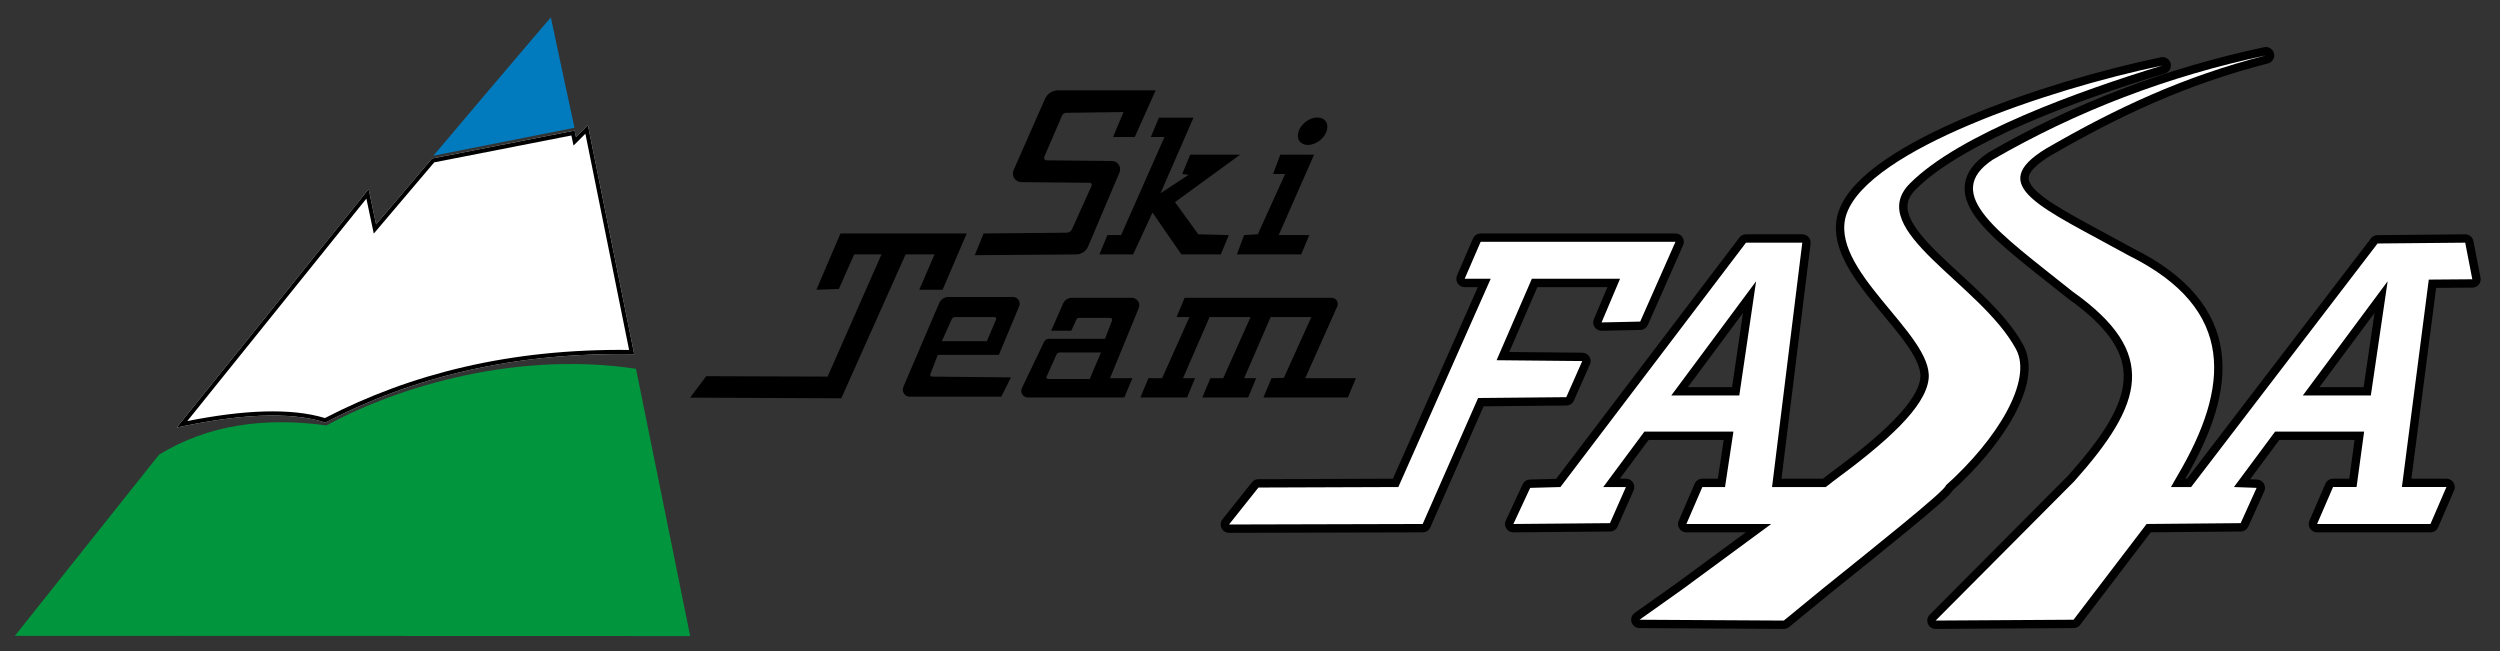
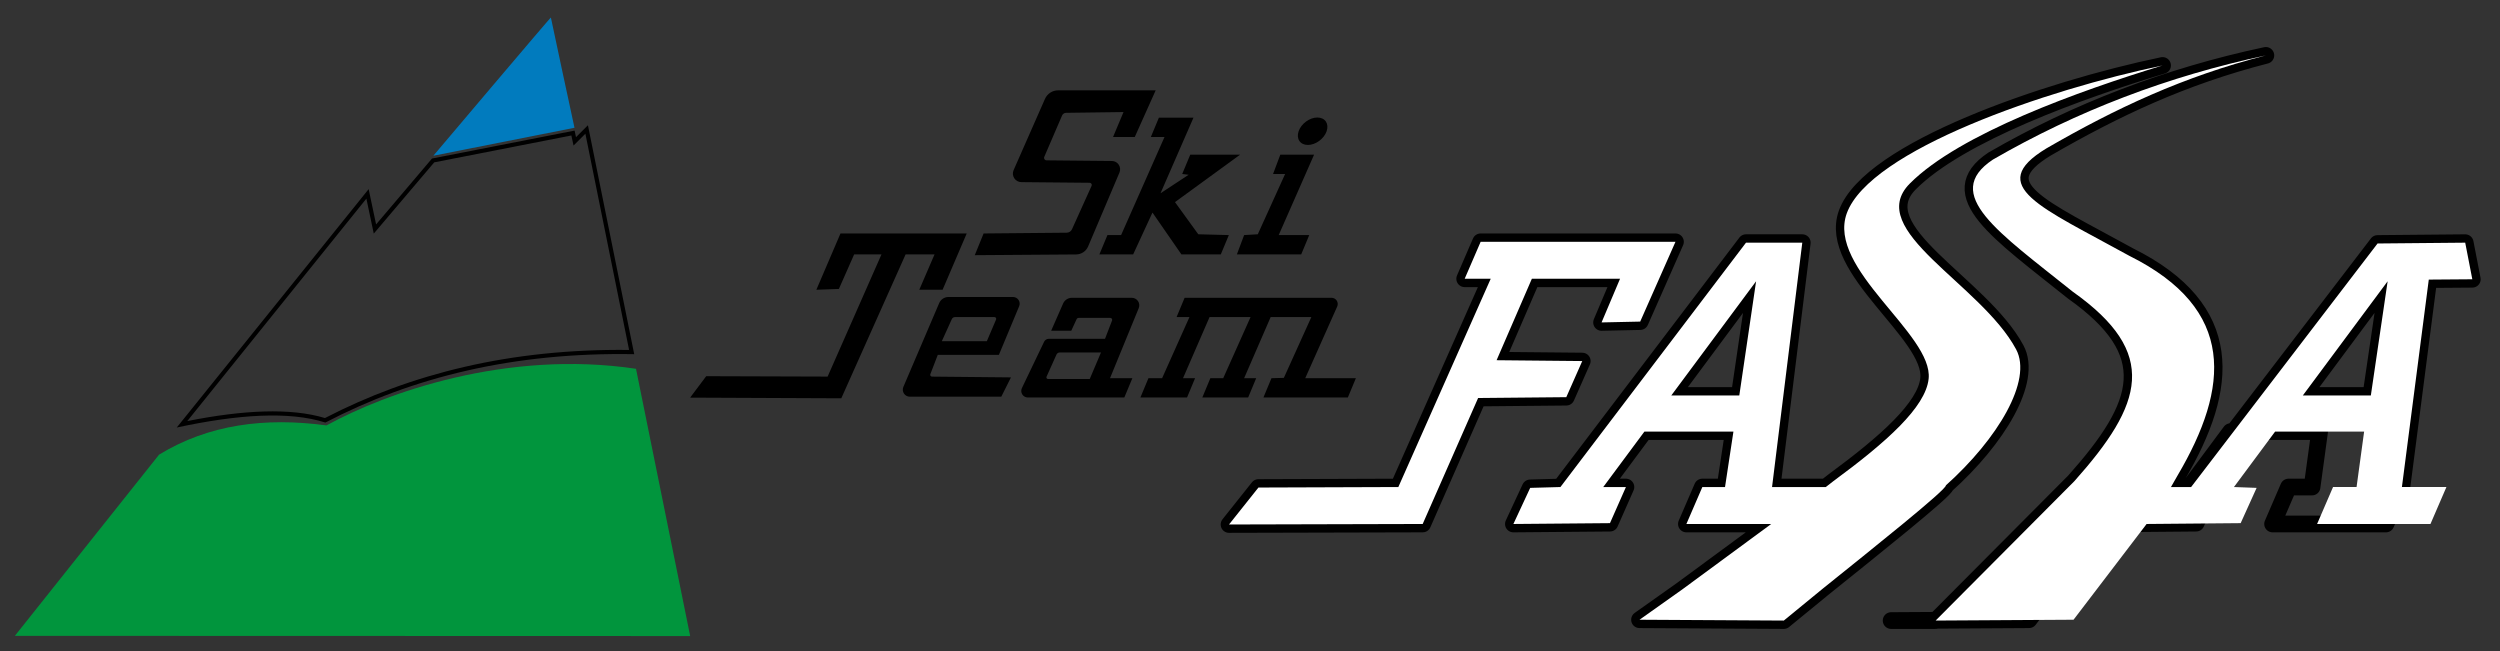
<svg xmlns="http://www.w3.org/2000/svg" xmlns:ns1="http://www.serif.com/" width="100%" height="100%" viewBox="0 0 5988 1560" version="1.1" xml:space="preserve" style="fill-rule:evenodd;clip-rule:evenodd;stroke-linecap:square;stroke-linejoin:round;stroke-miterlimit:35;">
  <rect x="0" y="0" width="5988" height="1560" fill="#333333" stroke="none" />
  <rect id="skiteamfassa-logo-orizzontale" x="0.828" y="0.331" width="5986.99" height="1559.67" style="fill:none;" />
  <g id="skiteamfassa-logo-orizzontale1" ns1:id="skiteamfassa-logo-orizzontale">
    <path d="M36,1522.49l345,-433.494c118.519,-72.564 254.036,-89.882 401,-70c141.444,-77.994 431.567,-181.968 741.334,-135.667l129.666,639.667l-0.099,0l0.099,0.473l-1617,-0.473l0.403,-0.506l-0.403,0Z" style="fill:#01953d;" />
-     <path d="M3014.22,1167.75l335.072,-1.207l221.267,-498.857l-62.357,-0l38.219,-88.507l466.673,-0l-84.484,191.094l-92.53,2.012l44.254,-104.599l-211.21,-0l-84.484,195.117l205.175,2.012l-38.219,86.495l-211.21,2.012l-132.76,301.728l-463.857,1.207l70.451,-88.507Zm1014.94,244.199l213.25,-156.899l-203.164,0l38.219,-88.507l54.311,0l20.115,-132.76l-213.221,-0l-98.565,132.76l54.311,0l-38.219,86.496l-231.325,2.011l40.231,-86.495l72.415,-2.012l444.546,-585.353l134.772,0l-72.415,585.353l128.738,0l18.104,-14.08c126.995,-93.384 220.926,-177.027 228.192,-245.071c11.448,-107.202 -244.657,-263.151 -196.008,-396.596c55.196,-151.403 479.117,-296.389 756.333,-354.037c-198.273,60.512 -486.607,163.487 -605.348,282.836c-111.156,111.724 170.108,239.801 254.522,397.059c40.084,74.673 -44.328,214.907 -168.147,325.866c1.522,10.295 -177.407,152.932 -293.729,246.413c-0,-0 -91.779,74.913 -94.495,77.442l-345.591,-2.011l102.168,-72.415Zm607.053,74.426l332.357,-333.912c164.859,-184.828 203.953,-306.514 -3.56,-453.567c-176.983,-141.876 -316.326,-233.718 -191.619,-316.632c200.989,-116.216 418.845,-199.584 653.806,-249.643c-198.253,50.907 -359.674,126.807 -525.74,222.869c-148.481,89.94 -12.178,140.634 198.681,257.24c257.125,128.028 239.75,315.337 115.849,525.652l-16.092,28.161l48.276,0l446.558,-583.341l209.949,-1.953l17.009,87.644l-104.255,0.804l-64.368,496.846l106.61,0l-38.219,88.507l-271.555,0l38.219,-88.507l56.322,0l18.104,-132.76l-213.221,-0l-98.565,132.76l54.311,2.012l-38.219,84.484l-225.29,2.011l-175.003,229.314l-330.345,2.011Zm1082.65,-812.655l-203.164,273.567l162.933,0l40.231,-273.567Zm-1512.67,0l-203.163,273.567l162.933,0l40.23,-273.567Z" style="fill:none;stroke:#000;stroke-width:40px;" />
+     <path d="M3014.22,1167.75l335.072,-1.207l221.267,-498.857l-62.357,-0l38.219,-88.507l466.673,-0l-84.484,191.094l-92.53,2.012l44.254,-104.599l-211.21,-0l-84.484,195.117l205.175,2.012l-38.219,86.495l-211.21,2.012l-132.76,301.728l-463.857,1.207l70.451,-88.507Zm1014.94,244.199l213.25,-156.899l-203.164,0l38.219,-88.507l54.311,0l20.115,-132.76l-213.221,-0l-98.565,132.76l54.311,0l-38.219,86.496l-231.325,2.011l40.231,-86.495l72.415,-2.012l444.546,-585.353l134.772,0l-72.415,585.353l128.738,0l18.104,-14.08c126.995,-93.384 220.926,-177.027 228.192,-245.071c11.448,-107.202 -244.657,-263.151 -196.008,-396.596c55.196,-151.403 479.117,-296.389 756.333,-354.037c-198.273,60.512 -486.607,163.487 -605.348,282.836c-111.156,111.724 170.108,239.801 254.522,397.059c40.084,74.673 -44.328,214.907 -168.147,325.866c1.522,10.295 -177.407,152.932 -293.729,246.413c-0,-0 -91.779,74.913 -94.495,77.442l-345.591,-2.011l102.168,-72.415Zm607.053,74.426l332.357,-333.912c164.859,-184.828 203.953,-306.514 -3.56,-453.567c-176.983,-141.876 -316.326,-233.718 -191.619,-316.632c200.989,-116.216 418.845,-199.584 653.806,-249.643c-198.253,50.907 -359.674,126.807 -525.74,222.869c-148.481,89.94 -12.178,140.634 198.681,257.24c257.125,128.028 239.75,315.337 115.849,525.652l-16.092,28.161l48.276,0l446.558,-583.341l209.949,-1.953l17.009,87.644l-104.255,0.804l-64.368,496.846l-38.219,88.507l-271.555,0l38.219,-88.507l56.322,0l18.104,-132.76l-213.221,-0l-98.565,132.76l54.311,2.012l-38.219,84.484l-225.29,2.011l-175.003,229.314l-330.345,2.011Zm1082.65,-812.655l-203.164,273.567l162.933,0l40.231,-273.567Zm-1512.67,0l-203.163,273.567l162.933,0l40.23,-273.567Z" style="fill:none;stroke:#000;stroke-width:40px;" />
    <path d="M3014.22,1167.75l335.072,-1.207l221.267,-498.857l-62.357,-0l38.219,-88.507l466.673,-0l-84.484,191.094l-92.53,2.012l44.254,-104.599l-211.21,-0l-84.484,195.117l205.175,2.012l-38.219,86.495l-211.21,2.012l-132.76,301.728l-463.857,1.207l70.451,-88.507Zm1014.94,244.199l213.25,-156.899l-203.164,0l38.219,-88.507l54.311,0l20.115,-132.76l-213.221,-0l-98.565,132.76l54.311,0l-38.219,86.496l-231.325,2.011l40.231,-86.495l72.415,-2.012l444.546,-585.353l134.772,0l-72.415,585.353l128.738,0l18.104,-14.08c126.995,-93.384 220.926,-177.027 228.192,-245.071c11.448,-107.202 -244.657,-263.151 -196.008,-396.596c55.196,-151.403 479.117,-296.389 756.333,-354.037c-198.273,60.512 -486.607,163.487 -605.348,282.836c-111.156,111.724 170.108,239.801 254.522,397.059c40.084,74.673 -44.328,214.907 -168.147,325.866c1.522,10.295 -177.407,152.932 -293.729,246.413c-0,-0 -91.779,74.913 -94.495,77.442l-345.591,-2.011l102.168,-72.415Zm607.053,74.426l332.357,-333.912c164.859,-184.828 203.953,-306.514 -3.56,-453.567c-176.983,-141.876 -316.326,-233.718 -191.619,-316.632c200.989,-116.216 418.845,-199.584 653.806,-249.643c-198.253,50.907 -359.674,126.807 -525.74,222.869c-148.481,89.94 -12.178,140.634 198.681,257.24c257.125,128.028 239.75,315.337 115.849,525.652l-16.092,28.161l48.276,0l446.558,-583.341l209.949,-1.953l17.009,87.644l-104.255,0.804l-64.368,496.846l106.61,0l-38.219,88.507l-271.555,0l38.219,-88.507l56.322,0l18.104,-132.76l-213.221,-0l-98.565,132.76l54.311,2.012l-38.219,84.484l-225.29,2.011l-175.003,229.314l-330.345,2.011Zm1082.65,-812.655l-203.164,273.567l162.933,0l40.231,-273.567Zm-1512.67,0l-203.163,273.567l162.933,0l40.23,-273.567Z" style="fill:#fff;" />
-     <path d="M423.334,1024l459.666,-571l17.813,84.496l133.885,-157.762l341.534,-66.942l3.411,15.776l28.567,-28.568l110.86,548.33c-288.947,-5.079 -531.558,55.106 -739.776,163.731c-86.992,-27.682 -209.842,-19.506 -355.96,11.939Z" style="fill:#fff;" />
    <path d="M423.334,1024l459.666,-571l17.813,84.496l133.885,-157.762l341.534,-66.942l3.411,15.776l28.567,-28.568l110.86,548.33c-288.947,-5.079 -531.558,55.106 -739.776,163.731c-86.992,-27.682 -209.842,-19.506 -355.96,11.939Zm25.271,-15.445c134.027,-26.636 247.288,-32.182 329.724,-7.263c205.756,-106.578 444.803,-166.311 728.481,-163.139l-104.708,-517.903l-28.357,28.358c-0,-0 -5.215,-24.117 -5.215,-24.117l-328.473,64.383l-144.82,170.648l-17.671,-83.824l-428.961,532.857Z" />
    <path d="M1653,952.398l38.517,-51.356l290.806,0.963l129.033,-292.732l-65.48,0l-36.591,82.813l-53.924,1.925l57.776,-134.81l302.36,-0l-57.776,134.81l-55.85,0l36.592,-84.738l-69.332,0l-154.069,344.73l-362.062,-1.605Zm1184.41,-239.128l351.942,0c5.019,0 9.697,2.541 12.429,6.751c2.732,4.209 3.147,9.516 1.102,14.1c-22.226,49.835 -76.594,171.735 -76.594,171.735l121.33,0l-19.259,46.221l-202.215,0l19.258,-46.221l29.681,-0.792l65.842,-145.573l-97.449,-0l-63.553,146.365l28.888,0l-19.259,46.221l-109.774,0l19.259,-46.221l30.813,0l65.48,-146.365l-98.219,-0l-63.554,146.365l28.888,0l-19.258,46.221l-111.7,0l19.258,-46.221l32.74,0l65.479,-146.365l-30.814,-0l19.259,-46.221Zm-334.489,-476.394c5.481,-12.446 17.796,-20.479 31.394,-20.479l233.764,0l-50.073,111.7l-51.998,0l25.036,-59.701c0,-0 -108.699,1.449 -137.504,1.833c-4.219,0.056 -8.01,2.588 -9.678,6.463c-8.321,19.328 -33.278,77.299 -42.605,98.965c-0.795,1.846 -0.613,3.967 0.483,5.652c1.097,1.684 2.964,2.708 4.973,2.727c27.523,0.272 111.264,1.098 156.505,1.544c6.645,0.065 12.819,3.441 16.46,9c3.641,5.559 4.269,12.568 1.674,18.685c-19.482,45.935 -58.254,137.349 -75.057,176.965c-4.903,11.56 -16.205,19.103 -28.762,19.195c-62.119,0.454 -242.773,1.774 -242.773,1.774l21.184,-51.998c0,-0 159.033,-1.473 198.976,-1.842c5.498,-0.051 10.466,-3.291 12.729,-8.302c10.017,-22.18 37.482,-82.997 46.952,-103.966c0.719,-1.591 0.585,-3.438 -0.355,-4.909c-0.94,-1.472 -2.56,-2.369 -4.306,-2.386c-26.914,-0.256 -115.82,-1.101 -163.622,-1.555c-6.882,-0.065 -13.271,-3.585 -17.004,-9.367c-3.733,-5.783 -4.31,-13.054 -1.536,-19.353c19.782,-44.924 57.803,-131.268 75.143,-170.645Zm272.861,45.001l82.812,-0l-78.96,181.031l67.405,-44.295l-15.407,-1.926l19.259,-46.221l119.404,0l-155.995,113.626l55.85,77.035l73.182,1.926l-19.258,46.22l-94.367,0l-69.332,-100.144l-46.22,100.144l-80.887,0l19.259,-46.22l32.74,-0l103.996,-234.956l-32.739,0l19.258,-46.22Zm290.806,88.589l80.886,0l-84.738,192.587l73.183,-0l-19.259,46.22l-154.069,0l17.333,-46.22l32.74,-1.926l65.479,-144.44l-28.888,0l17.333,-46.221Zm-817.071,355.576c3.811,-8.915 12.571,-14.698 22.266,-14.698l154.559,0c5.343,0 10.332,2.67 13.296,7.116c2.964,4.445 3.509,10.078 1.454,15.01c-16.311,39.148 -48.556,116.536 -48.556,116.536l-146.366,0c0,0 -12.586,32.677 -17.804,46.223c-0.506,1.313 -0.336,2.791 0.455,3.956c0.791,1.164 2.102,1.867 3.509,1.881c33.242,0.327 189.094,1.864 189.094,1.864l-23.111,46.221l-219.162,0c-5.638,0 -10.899,-2.831 -14.005,-7.536c-3.106,-4.705 -3.642,-10.656 -1.426,-15.84c20.884,-48.862 68.641,-160.594 85.797,-200.733Zm136.29,39.29c0.552,-1.296 0.418,-2.783 -0.359,-3.959c-0.776,-1.175 -2.091,-1.882 -3.5,-1.882l-94.586,-0c-3.27,-0 -6.238,1.913 -7.589,4.892c-6.32,13.942 -23.974,52.884 -23.974,52.884l107.849,-0c-0,-0 15.897,-37.259 22.159,-51.935Zm160.535,-38.304c3.67,-8.36 11.936,-13.758 21.066,-13.758l143.486,0c5.983,0 11.572,2.981 14.905,7.95c3.333,4.968 3.971,11.271 1.701,16.807c-21.321,52.001 -68.81,167.829 -68.81,167.829l53.539,0l-19.259,46.221l-231.09,0c-5.419,0 -10.458,-2.782 -13.345,-7.368c-2.887,-4.586 -3.218,-10.333 -0.875,-15.22c15.586,-32.506 43.527,-90.783 53.183,-110.924c2.073,-4.324 6.444,-7.076 11.24,-7.076c29.852,0 134.667,0 134.667,0c-0,0 11.683,-30.376 16.85,-43.81c0.545,-1.417 0.357,-3.012 -0.503,-4.263c-0.859,-1.252 -2.28,-1.999 -3.798,-1.999c-17.256,-0 -62.729,-0 -75.691,-0c-2.13,-0 -4.066,1.237 -4.96,3.171c-3.638,7.865 -12.785,27.642 -12.785,27.642l-48.146,0c-0,0 18.693,-42.578 28.625,-65.202Zm90.778,117.201l-98.781,-0c-3.408,-0 -6.498,2.001 -7.892,5.11c-5.295,11.805 -18.338,40.888 -23.773,53.006c-0.535,1.194 -0.429,2.578 0.282,3.676c0.711,1.098 1.93,1.761 3.239,1.761c22.356,0 99.963,0 99.963,0l26.962,-63.553Zm518.219,-562.765c18.512,0 28.463,14.727 22.208,32.867c-6.255,18.14 -26.363,32.867 -44.875,32.867c-18.511,-0 -28.462,-14.727 -22.207,-32.867c6.255,-18.14 26.362,-32.867 44.874,-32.867Z" />
    <path d="M1038,372.975l338,-66.975c0,0 -56.522,-262.051 -56.522,-264c-0,-1.949 -281.478,330.975 -281.478,330.975Z" style="fill:#017bbe;" />
  </g>
</svg>